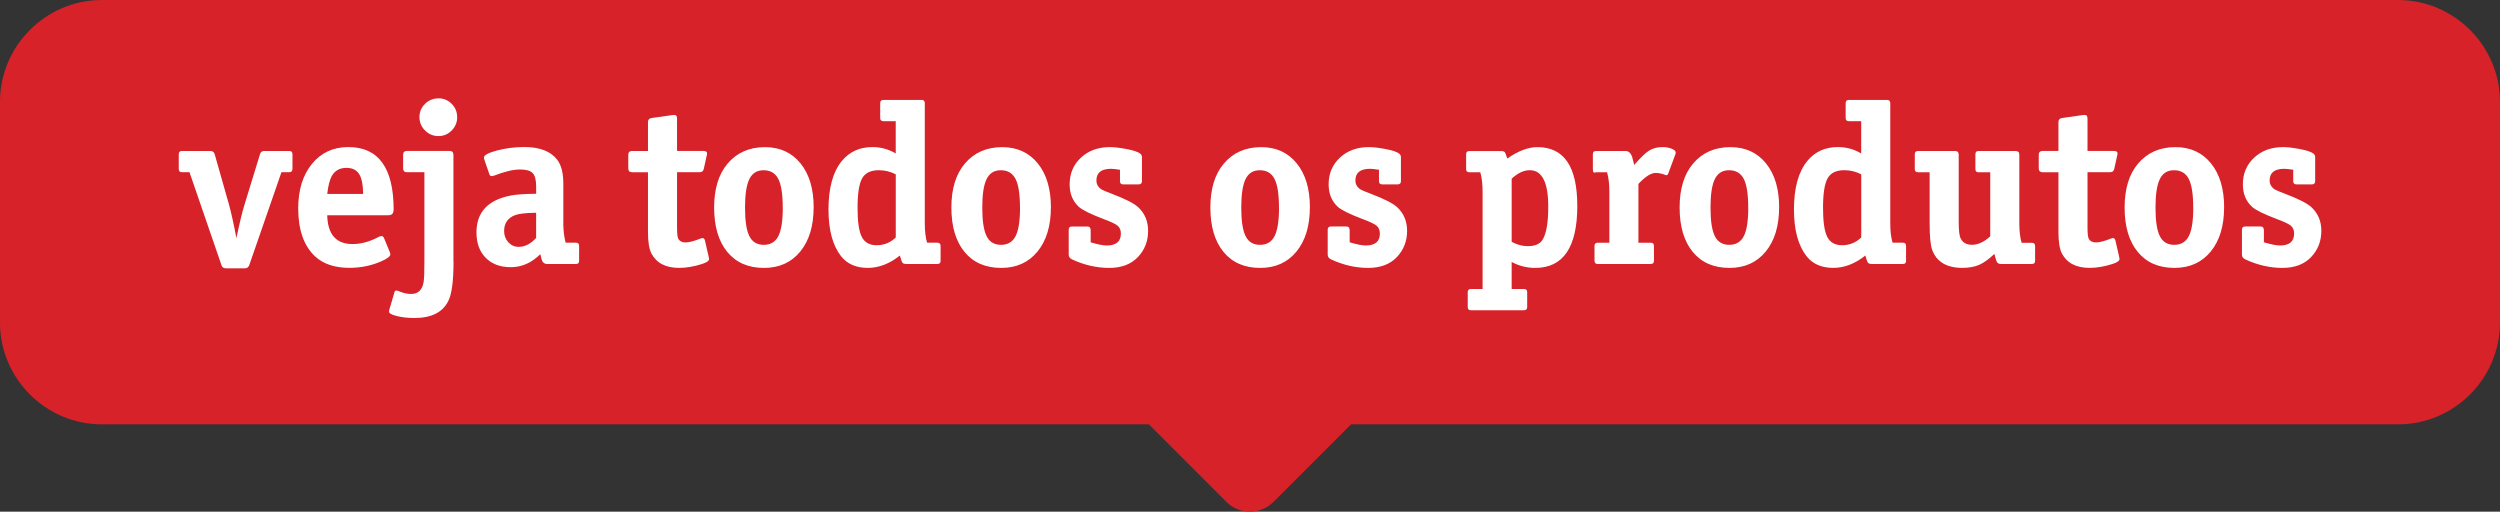
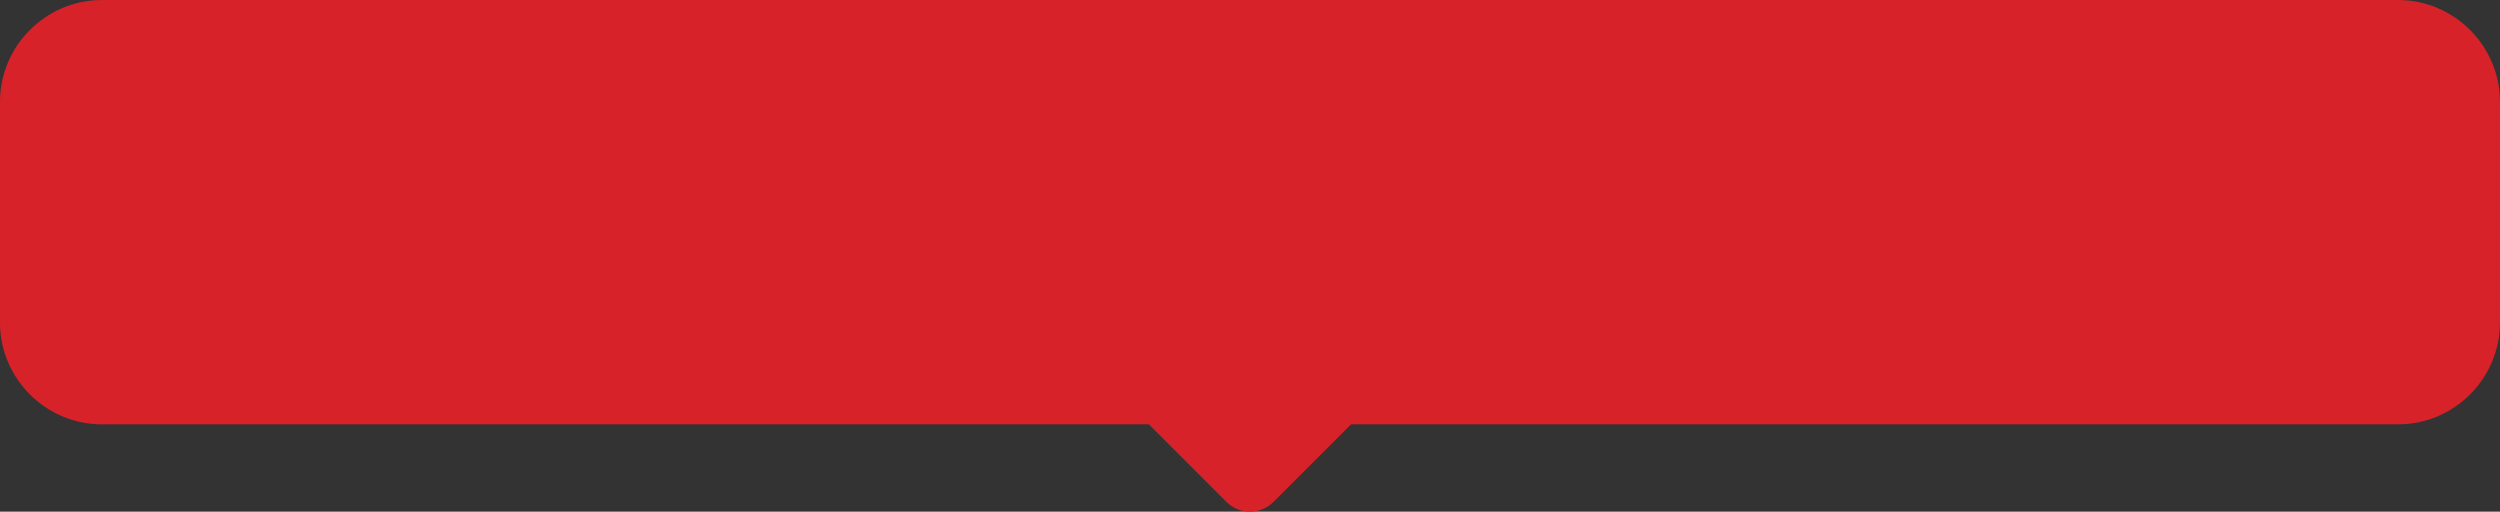
<svg xmlns="http://www.w3.org/2000/svg" xml:space="preserve" width="27.415mm" height="5.611mm" version="1.1" style="shape-rendering:geometricPrecision; text-rendering:geometricPrecision; image-rendering:optimizeQuality; fill-rule:evenodd; clip-rule:evenodd" viewBox="0 0 696.75 142.59">
  <rect x="0" y="0" width="696.75" height="142.59" fill="#333333" stroke="none" />
  <defs>
    <style type="text/css">
   
    .fil0 {fill:#D62228}
    .fil1 {fill:white;fill-rule:nonzero}
   
  </style>
  </defs>
  <g id="Layer_x0020_1">
    <path class="fil0" d="M28.39 0l156.06 0 327.84 0 156.06 0c15.62,0 28.39,12.78 28.39,28.39l0 61.48c0,15.62 -12.78,28.39 -28.39,28.39l-50.21 0 -105.86 0 -135.75 0 -21.62 21.62c-3.61,3.61 -9.5,3.61 -13.1,0l-21.62 -21.62 -15.2 0 -69.33 0 -51.22 0 -78.03 0 -78.03 0c-15.62,0 -28.39,-12.77 -28.39,-28.39l0 -61.48c0,-15.62 12.78,-28.39 28.39,-28.39z" />
-     <path class="fil1" d="M81.5 47.1c0,0.6 -0.3,0.89 -0.89,0.89l-2.17 0 -8.99 25.95c-0.21,0.55 -0.62,0.83 -1.21,0.83l-5.29 0c-0.64,0 -1.04,-0.28 -1.21,-0.83l-8.93 -25.95 -2.1 0c-0.59,0 -0.89,-0.3 -0.89,-0.89l0 -4.14c0,-0.59 0.3,-0.89 0.89,-0.89l7.91 0c0.64,0 1.04,0.3 1.21,0.89l4.02 14.15c0.59,2.17 1.28,5.25 2.04,9.25 0.89,-4.29 1.64,-7.38 2.23,-9.25l4.34 -14.15c0.17,-0.59 0.57,-0.89 1.21,-0.89l6.95 0c0.59,0 0.89,0.3 0.89,0.89l0 4.14zm28.19 11.35c0,1.02 -0.47,1.53 -1.4,1.53l-17.09 0c0.13,5.36 2.48,8.03 7.06,8.03 2.37,0 4.78,-0.66 7.24,-1.97 0.3,-0.17 0.57,-0.26 0.83,-0.26 0.3,0 0.53,0.19 0.7,0.57l1.58 3.83c0.13,0.3 0.19,0.53 0.19,0.7 0,0.55 -0.87,1.21 -2.61,1.98 -2.76,1.19 -5.7,1.78 -8.8,1.78 -4.04,0 -7.21,-1.04 -9.5,-3.12 -3.19,-2.93 -4.78,-7.42 -4.78,-13.45 0,-5.14 1.28,-9.28 3.83,-12.4 2.55,-3.12 5.93,-4.69 10.14,-4.69 8.42,0 12.63,5.82 12.63,17.47zm-8.48 -4.4c-0.04,-2.64 -0.42,-4.51 -1.16,-5.61 -0.72,-1.11 -1.9,-1.66 -3.53,-1.66 -1.88,0 -3.25,0.79 -4.1,2.36 -0.56,1.06 -0.97,2.7 -1.22,4.91l10.01 0zm26.21 -21.42c0,1.44 -0.51,2.69 -1.53,3.73 -1.02,1.04 -2.25,1.56 -3.7,1.56 -1.44,0 -2.69,-0.52 -3.73,-1.56 -1.04,-1.04 -1.56,-2.28 -1.56,-3.73 0,-1.45 0.52,-2.68 1.56,-3.7 1.04,-1.02 2.31,-1.53 3.79,-1.53 1.4,0 2.61,0.51 3.63,1.53 1.02,1.02 1.53,2.25 1.53,3.7zm-1.02 40.3c0,5.4 -0.49,9.06 -1.47,10.97 -1.57,3.15 -4.72,4.72 -9.44,4.72 -1.78,0 -3.41,-0.18 -4.88,-0.54 -1.47,-0.36 -2.2,-0.78 -2.2,-1.25 0,-0.13 0.04,-0.34 0.13,-0.64l1.4 -4.78c0.08,-0.3 0.27,-0.45 0.57,-0.45 0,0 0.17,0.04 0.51,0.13 1.23,0.55 2.42,0.83 3.57,0.83 1.87,0 3.02,-1.04 3.44,-3.13 0.17,-0.81 0.25,-2.76 0.25,-5.87l0 -24.93 -4.85 0c-0.72,0 -1.08,-0.36 -1.08,-1.09l0 -3.76c0,-0.72 0.36,-1.08 1.08,-1.08l11.86 0c0.72,0 1.08,0.36 1.08,1.08l0 29.78zm35.01 -0.25c0,0.59 -0.3,0.89 -0.89,0.89l-8.03 0c-0.64,0 -1.11,-0.3 -1.4,-0.89 -0.08,-0.17 -0.25,-0.79 -0.51,-1.85 -2.42,2.42 -5.17,3.63 -8.23,3.63 -2.93,0 -5.26,-0.87 -6.98,-2.61 -1.72,-1.74 -2.58,-4.1 -2.58,-7.08 0,-5.61 3.17,-9.03 9.5,-10.27 1.4,-0.3 3.78,-0.47 7.14,-0.51l0 -1.98c0,-1.83 -0.32,-3.08 -0.96,-3.76 -0.64,-0.68 -1.81,-1.02 -3.51,-1.02 -1.91,0 -4.34,0.57 -7.27,1.72 -0.34,0.08 -0.57,0.13 -0.7,0.13 -0.3,0 -0.51,-0.21 -0.64,-0.64l-1.28 -3.7c-0.13,-0.38 -0.19,-0.66 -0.19,-0.83 0,-0.68 1.22,-1.34 3.66,-1.98 2.44,-0.64 4.96,-0.96 7.56,-0.96 4.3,0 7.36,1.17 9.18,3.51 1.15,1.49 1.72,3.72 1.72,6.69l0 11.09c0,1.91 0.21,3.7 0.64,5.36l2.87 0c0.59,0 0.89,0.3 0.89,0.89l0 4.15zm-11.99 -6.38l0 -7.01c-2.89,0.04 -4.82,0.26 -5.8,0.64 -2.08,0.77 -3.12,2.25 -3.12,4.46 0,1.23 0.39,2.27 1.18,3.13 0.79,0.85 1.75,1.27 2.9,1.27 1.7,0 3.32,-0.83 4.85,-2.49zm48.2 5.87c0,0.51 -0.66,0.98 -1.97,1.4 -2.25,0.72 -4.38,1.08 -6.38,1.08 -3.74,0 -6.31,-1.34 -7.72,-4.02 -0.64,-1.23 -0.96,-3.23 -0.96,-5.99l0 -16.64 -4.4 0c-0.72,0 -1.09,-0.36 -1.09,-1.09l0 -3.76c0,-0.72 0.36,-1.08 1.09,-1.08l4.4 0 0 -8.04c0,-0.68 0.34,-1.06 1.02,-1.15l5.87 -0.83 0.57 0c0.42,0 0.64,0.34 0.64,1.02l0 8.99 7.27 0c0.72,0 1.09,0.21 1.09,0.64 0,0.26 -0.02,0.45 -0.07,0.57l-0.83 3.76c-0.13,0.64 -0.51,0.96 -1.15,0.96l-6.31 0 0 15.49c0,1.66 0.13,2.7 0.38,3.12 0.38,0.64 1.04,0.96 1.97,0.96 0.98,0 2.38,-0.36 4.21,-1.09 0.21,-0.08 0.4,-0.13 0.57,-0.13 0.3,0 0.51,0.21 0.64,0.64l1.02 4.46c0.09,0.38 0.13,0.62 0.13,0.7zm29.14 -14.41c0,5.19 -1.24,9.3 -3.73,12.34 -2.49,3.04 -5.86,4.56 -10.11,4.56 -4.38,0 -7.79,-1.49 -10.23,-4.46 -2.44,-2.97 -3.66,-7.1 -3.66,-12.37 0,-5.18 1.23,-9.24 3.7,-12.18 2.59,-3.1 6.08,-4.65 10.46,-4.65 4.17,0 7.47,1.51 9.92,4.53 2.44,3.02 3.66,7.1 3.66,12.24zm-8.61 0.13c0,-3.74 -0.41,-6.42 -1.24,-8.03 -0.83,-1.61 -2.2,-2.42 -4.11,-2.42 -1.83,0 -3.15,0.82 -3.95,2.46 -0.81,1.64 -1.21,4.28 -1.21,7.94 0,3.7 0.4,6.36 1.21,7.97 0.81,1.62 2.15,2.42 4.02,2.42 1.87,0 3.22,-0.81 4.05,-2.42 0.83,-1.61 1.24,-4.25 1.24,-7.91zm44 14.79c0,0.59 -0.3,0.89 -0.89,0.89l-8.61 0c-0.55,0 -0.93,-0.12 -1.12,-0.35 -0.19,-0.23 -0.44,-0.9 -0.73,-2.01 -2.89,2.3 -5.87,3.44 -8.93,3.44 -3.27,0 -5.76,-1.08 -7.46,-3.25 -2.34,-2.98 -3.51,-7.31 -3.51,-13.01 0,-6.04 1.25,-10.56 3.76,-13.58 2.12,-2.55 4.95,-3.83 8.48,-3.83 2.34,0 4.51,0.59 6.5,1.78l0 -8.99 -3.44 0c-0.59,0 -0.89,-0.3 -0.89,-0.89l0 -4.15c0,-0.59 0.3,-0.89 0.89,-0.89l10.65 0c0.59,0 0.89,0.3 0.89,0.89l0 33.54c0,2.13 0.21,3.91 0.64,5.36l2.87 0c0.59,0 0.89,0.3 0.89,0.89l0 4.15zm-12.5 -6.5l0 -17.6c-1.49,-0.77 -3.06,-1.15 -4.72,-1.15 -2.25,0 -3.8,0.75 -4.65,2.26 -0.85,1.51 -1.28,4.26 -1.28,8.25 0,3.83 0.39,6.52 1.18,8.07 0.79,1.55 2.16,2.33 4.11,2.33 2.08,0 3.87,-0.72 5.36,-2.17zm43.23 -8.42c0,5.19 -1.24,9.3 -3.73,12.34 -2.49,3.04 -5.86,4.56 -10.11,4.56 -4.38,0 -7.79,-1.49 -10.23,-4.46 -2.44,-2.97 -3.66,-7.1 -3.66,-12.37 0,-5.18 1.23,-9.24 3.7,-12.18 2.59,-3.1 6.08,-4.65 10.46,-4.65 4.17,0 7.47,1.51 9.92,4.53 2.44,3.02 3.66,7.1 3.66,12.24zm-8.61 0.13c0,-3.74 -0.41,-6.42 -1.24,-8.03 -0.83,-1.61 -2.2,-2.42 -4.11,-2.42 -1.83,0 -3.15,0.82 -3.95,2.46 -0.81,1.64 -1.21,4.28 -1.21,7.94 0,3.7 0.4,6.36 1.21,7.97 0.81,1.62 2.15,2.42 4.02,2.42 1.87,0 3.22,-0.81 4.05,-2.42 0.83,-1.61 1.24,-4.25 1.24,-7.91zm35.71 6.44c0,2.89 -0.96,5.33 -2.87,7.33 -1.91,2 -4.57,3 -7.97,3 -3.49,0 -6.93,-0.79 -10.33,-2.36 -0.64,-0.3 -0.96,-0.74 -0.96,-1.34l0 -6.95c0,-0.59 0.3,-0.89 0.89,-0.89l4.34 0c0.59,0 0.89,0.36 0.89,1.08l0 3.32c1.96,0.59 3.44,0.89 4.47,0.89 2.64,0 3.95,-1.11 3.95,-3.32 0,-0.94 -0.3,-1.66 -0.89,-2.17 -0.59,-0.51 -1.93,-1.15 -4.02,-1.91 -3.57,-1.36 -5.84,-2.49 -6.82,-3.38 -1.7,-1.57 -2.55,-3.65 -2.55,-6.25 0,-3.02 1.05,-5.5 3.16,-7.46 2.1,-1.95 4.79,-2.93 8.07,-2.93 1.15,0 2.64,0.17 4.46,0.51 2.12,0.38 3.49,0.85 4.08,1.4 0.25,0.21 0.38,0.53 0.38,0.96l0 6.63c0,0.59 -0.3,0.89 -0.89,0.89l-4.34 0c-0.59,0 -0.89,-0.3 -0.89,-0.89l0 -3.19c-1.19,-0.17 -2.02,-0.26 -2.49,-0.26 -2.72,0 -4.08,1.09 -4.08,3.25 0,1.02 0.47,1.85 1.4,2.49 0.34,0.21 1.3,0.62 2.87,1.21 3.83,1.45 6.31,2.72 7.46,3.83 1.78,1.7 2.68,3.87 2.68,6.5zm45.08 -6.57c0,5.19 -1.24,9.3 -3.73,12.34 -2.49,3.04 -5.86,4.56 -10.11,4.56 -4.38,0 -7.79,-1.49 -10.23,-4.46 -2.44,-2.97 -3.66,-7.1 -3.66,-12.37 0,-5.18 1.23,-9.24 3.7,-12.18 2.59,-3.1 6.08,-4.65 10.46,-4.65 4.17,0 7.47,1.51 9.92,4.53 2.44,3.02 3.66,7.1 3.66,12.24zm-8.61 0.13c0,-3.74 -0.41,-6.42 -1.24,-8.03 -0.83,-1.61 -2.2,-2.42 -4.11,-2.42 -1.83,0 -3.15,0.82 -3.95,2.46 -0.81,1.64 -1.21,4.28 -1.21,7.94 0,3.7 0.4,6.36 1.21,7.97 0.81,1.62 2.15,2.42 4.02,2.42 1.87,0 3.22,-0.81 4.05,-2.42 0.83,-1.61 1.24,-4.25 1.24,-7.91zm35.71 6.44c0,2.89 -0.96,5.33 -2.87,7.33 -1.91,2 -4.57,3 -7.97,3 -3.49,0 -6.93,-0.79 -10.33,-2.36 -0.64,-0.3 -0.96,-0.74 -0.96,-1.34l0 -6.95c0,-0.59 0.3,-0.89 0.89,-0.89l4.34 0c0.59,0 0.89,0.36 0.89,1.08l0 3.32c1.96,0.59 3.44,0.89 4.47,0.89 2.64,0 3.95,-1.11 3.95,-3.32 0,-0.94 -0.3,-1.66 -0.89,-2.17 -0.59,-0.51 -1.93,-1.15 -4.02,-1.91 -3.57,-1.36 -5.84,-2.49 -6.82,-3.38 -1.7,-1.57 -2.55,-3.65 -2.55,-6.25 0,-3.02 1.05,-5.5 3.16,-7.46 2.1,-1.95 4.79,-2.93 8.07,-2.93 1.15,0 2.64,0.17 4.46,0.51 2.12,0.38 3.49,0.85 4.08,1.4 0.25,0.21 0.38,0.53 0.38,0.96l0 6.63c0,0.59 -0.3,0.89 -0.89,0.89l-4.34 0c-0.59,0 -0.89,-0.3 -0.89,-0.89l0 -3.19c-1.19,-0.17 -2.02,-0.26 -2.49,-0.26 -2.72,0 -4.08,1.09 -4.08,3.25 0,1.02 0.47,1.85 1.4,2.49 0.34,0.21 1.3,0.62 2.87,1.21 3.83,1.45 6.31,2.72 7.46,3.83 1.78,1.7 2.68,3.87 2.68,6.5zm47.44 -7.01c0,11.56 -3.91,17.34 -11.73,17.34 -2.34,0 -4.53,-0.55 -6.57,-1.66l0 7.53 3.44 0c0.59,0 0.89,0.3 0.89,0.89l0 4.15c0,0.59 -0.3,0.89 -0.89,0.89l-14.79 0c-0.6,0 -0.89,-0.3 -0.89,-0.89l0 -4.15c0,-0.59 0.3,-0.89 0.89,-0.89l3.25 0 0 -27.1c0,-2.17 -0.21,-3.97 -0.64,-5.42l-3.06 0c-0.59,0 -0.89,-0.3 -0.89,-0.89l0 -4.14c0,-0.59 0.3,-0.89 0.89,-0.89l8.86 0c0.51,0 0.85,0.1 1.02,0.32 0.17,0.21 0.4,0.81 0.7,1.78 3.02,-2.12 5.82,-3.19 8.42,-3.19 7.4,0 11.09,5.44 11.09,16.32zm-8.1 0.28c0,-6.78 -1.72,-10.17 -5.16,-10.17 -1.66,0 -3.34,0.79 -5.04,2.37l0 17.59c1.49,0.81 2.98,1.21 4.46,1.21 2.04,0 3.42,-0.59 4.15,-1.78 1.06,-1.71 1.59,-4.78 1.59,-9.22zm35.52 -15.14c0,0.25 -0.04,0.47 -0.13,0.64l-1.91 5.16c-0.13,0.38 -0.32,0.57 -0.57,0.57 -0.13,0 -0.25,-0.04 -0.38,-0.13 -0.94,-0.34 -1.81,-0.51 -2.62,-0.51 -1.27,0 -2.87,1.02 -4.78,3.06l0 16.39 3.44 0c0.6,0 0.89,0.3 0.89,0.89l0 4.15c0,0.59 -0.3,0.89 -0.89,0.89l-14.79 0c-0.59,0 -0.89,-0.3 -0.89,-0.89l0 -4.15c0,-0.59 0.3,-0.89 0.89,-0.89l3.25 0 0 -14.28c0,-2.04 -0.21,-3.83 -0.64,-5.36l-3.13 0c-0.55,0.3 -0.83,0 -0.83,-0.89l0 -4.14c0,-0.59 0.3,-0.89 0.89,-0.89l8.29 0c0.72,0 1.3,0.49 1.72,1.47 0.04,0.13 0.26,0.94 0.64,2.42 1.7,-2 3.07,-3.33 4.11,-3.99 1.04,-0.66 2.31,-0.99 3.79,-0.99 0.94,0 1.77,0.15 2.52,0.45 0.74,0.3 1.12,0.64 1.12,1.02zm28.82 15.3c0,5.19 -1.24,9.3 -3.73,12.34 -2.49,3.04 -5.86,4.56 -10.11,4.56 -4.38,0 -7.79,-1.49 -10.23,-4.46 -2.44,-2.97 -3.66,-7.1 -3.66,-12.37 0,-5.18 1.23,-9.24 3.7,-12.18 2.59,-3.1 6.08,-4.65 10.46,-4.65 4.17,0 7.47,1.51 9.92,4.53 2.44,3.02 3.66,7.1 3.66,12.24zm-8.61 0.13c0,-3.74 -0.41,-6.42 -1.24,-8.03 -0.83,-1.61 -2.2,-2.42 -4.11,-2.42 -1.83,0 -3.15,0.82 -3.95,2.46 -0.81,1.64 -1.21,4.28 -1.21,7.94 0,3.7 0.4,6.36 1.21,7.97 0.81,1.62 2.15,2.42 4.02,2.42 1.87,0 3.22,-0.81 4.05,-2.42 0.83,-1.61 1.24,-4.25 1.24,-7.91zm44 14.79c0,0.59 -0.3,0.89 -0.89,0.89l-8.61 0c-0.55,0 -0.93,-0.12 -1.12,-0.35 -0.19,-0.23 -0.44,-0.9 -0.73,-2.01 -2.89,2.3 -5.87,3.44 -8.93,3.44 -3.27,0 -5.76,-1.08 -7.46,-3.25 -2.34,-2.98 -3.51,-7.31 -3.51,-13.01 0,-6.04 1.25,-10.56 3.76,-13.58 2.12,-2.55 4.95,-3.83 8.48,-3.83 2.34,0 4.51,0.59 6.5,1.78l0 -8.99 -3.44 0c-0.59,0 -0.89,-0.3 -0.89,-0.89l0 -4.15c0,-0.59 0.3,-0.89 0.89,-0.89l10.65 0c0.59,0 0.89,0.3 0.89,0.89l0 33.54c0,2.13 0.21,3.91 0.64,5.36l2.87 0c0.59,0 0.89,0.3 0.89,0.89l0 4.15zm-12.5 -6.5l0 -17.6c-1.49,-0.77 -3.06,-1.15 -4.72,-1.15 -2.25,0 -3.8,0.75 -4.65,2.26 -0.85,1.51 -1.28,4.26 -1.28,8.25 0,3.83 0.39,6.52 1.18,8.07 0.79,1.55 2.16,2.33 4.11,2.33 2.08,0 3.87,-0.72 5.36,-2.17zm48.46 6.5c0,0.59 -0.3,0.89 -0.89,0.89l-8.54 0c-0.55,0 -0.94,-0.15 -1.15,-0.45 -0.21,-0.3 -0.47,-1.08 -0.77,-2.36 -1.57,1.49 -3,2.51 -4.27,3.06 -1.28,0.55 -2.83,0.83 -4.66,0.83 -4.38,0 -7.18,-1.68 -8.42,-5.03 -0.47,-1.28 -0.7,-3.74 -0.7,-7.4l0 -14.22 -3.25 0c-0.59,0 -0.89,-0.3 -0.89,-0.89l0 -4.14c0,-0.59 0.3,-0.89 0.89,-0.89l10.33 0c0.68,0 1.02,0.34 1.02,1.02l0 18.75c0,2.38 0.19,3.93 0.57,4.65 0.59,1.15 1.64,1.72 3.12,1.72 1.7,0 3.4,-0.79 5.1,-2.36l0 -17.85 -3.31 0c-0.55,0 -0.83,-0.3 -0.83,-0.89l0 -4.14c0,-0.59 0.28,-0.89 0.83,-0.89l10.39 0c0.68,0 1.02,0.34 1.02,1.02l0 19.19c0,2.08 0.21,3.87 0.64,5.36l2.87 0c0.59,0 0.89,0.3 0.89,0.89l0 4.15zm23.53 -0.51c0,0.51 -0.66,0.98 -1.97,1.4 -2.25,0.72 -4.38,1.08 -6.38,1.08 -3.74,0 -6.31,-1.34 -7.72,-4.02 -0.64,-1.23 -0.96,-3.23 -0.96,-5.99l0 -16.64 -4.4 0c-0.72,0 -1.09,-0.36 -1.09,-1.09l0 -3.76c0,-0.72 0.36,-1.08 1.09,-1.08l4.4 0 0 -8.04c0,-0.68 0.34,-1.06 1.02,-1.15l5.87 -0.83 0.57 0c0.42,0 0.64,0.34 0.64,1.02l0 8.99 7.27 0c0.72,0 1.09,0.21 1.09,0.64 0,0.26 -0.02,0.45 -0.07,0.57l-0.83 3.76c-0.13,0.64 -0.51,0.96 -1.15,0.96l-6.31 0 0 15.49c0,1.66 0.13,2.7 0.38,3.12 0.38,0.64 1.04,0.96 1.97,0.96 0.98,0 2.38,-0.36 4.21,-1.09 0.21,-0.08 0.4,-0.13 0.57,-0.13 0.3,0 0.51,0.21 0.64,0.64l1.02 4.46c0.09,0.38 0.13,0.62 0.13,0.7zm29.14 -14.41c0,5.19 -1.24,9.3 -3.73,12.34 -2.49,3.04 -5.86,4.56 -10.11,4.56 -4.38,0 -7.79,-1.49 -10.23,-4.46 -2.44,-2.97 -3.66,-7.1 -3.66,-12.37 0,-5.18 1.23,-9.24 3.7,-12.18 2.59,-3.1 6.08,-4.65 10.46,-4.65 4.17,0 7.47,1.51 9.92,4.53 2.44,3.02 3.66,7.1 3.66,12.24zm-8.61 0.13c0,-3.74 -0.41,-6.42 -1.24,-8.03 -0.83,-1.61 -2.2,-2.42 -4.11,-2.42 -1.83,0 -3.15,0.82 -3.95,2.46 -0.81,1.64 -1.21,4.28 -1.21,7.94 0,3.7 0.4,6.36 1.21,7.97 0.81,1.62 2.15,2.42 4.02,2.42 1.87,0 3.22,-0.81 4.05,-2.42 0.83,-1.61 1.24,-4.25 1.24,-7.91zm35.71 6.44c0,2.89 -0.96,5.33 -2.87,7.33 -1.91,2 -4.57,3 -7.97,3 -3.49,0 -6.93,-0.79 -10.33,-2.36 -0.64,-0.3 -0.96,-0.74 -0.96,-1.34l0 -6.95c0,-0.59 0.3,-0.89 0.89,-0.89l4.34 0c0.59,0 0.89,0.36 0.89,1.08l0 3.32c1.96,0.59 3.44,0.89 4.47,0.89 2.64,0 3.95,-1.11 3.95,-3.32 0,-0.94 -0.3,-1.66 -0.89,-2.17 -0.59,-0.51 -1.93,-1.15 -4.02,-1.91 -3.57,-1.36 -5.84,-2.49 -6.82,-3.38 -1.7,-1.57 -2.55,-3.65 -2.55,-6.25 0,-3.02 1.05,-5.5 3.16,-7.46 2.1,-1.95 4.79,-2.93 8.07,-2.93 1.15,0 2.64,0.17 4.46,0.51 2.12,0.38 3.49,0.85 4.08,1.4 0.25,0.21 0.38,0.53 0.38,0.96l0 6.63c0,0.59 -0.3,0.89 -0.89,0.89l-4.34 0c-0.59,0 -0.89,-0.3 -0.89,-0.89l0 -3.19c-1.19,-0.17 -2.02,-0.26 -2.49,-0.26 -2.72,0 -4.08,1.09 -4.08,3.25 0,1.02 0.47,1.85 1.4,2.49 0.34,0.21 1.3,0.62 2.87,1.21 3.83,1.45 6.31,2.72 7.46,3.83 1.78,1.7 2.68,3.87 2.68,6.5z" />
  </g>
</svg>